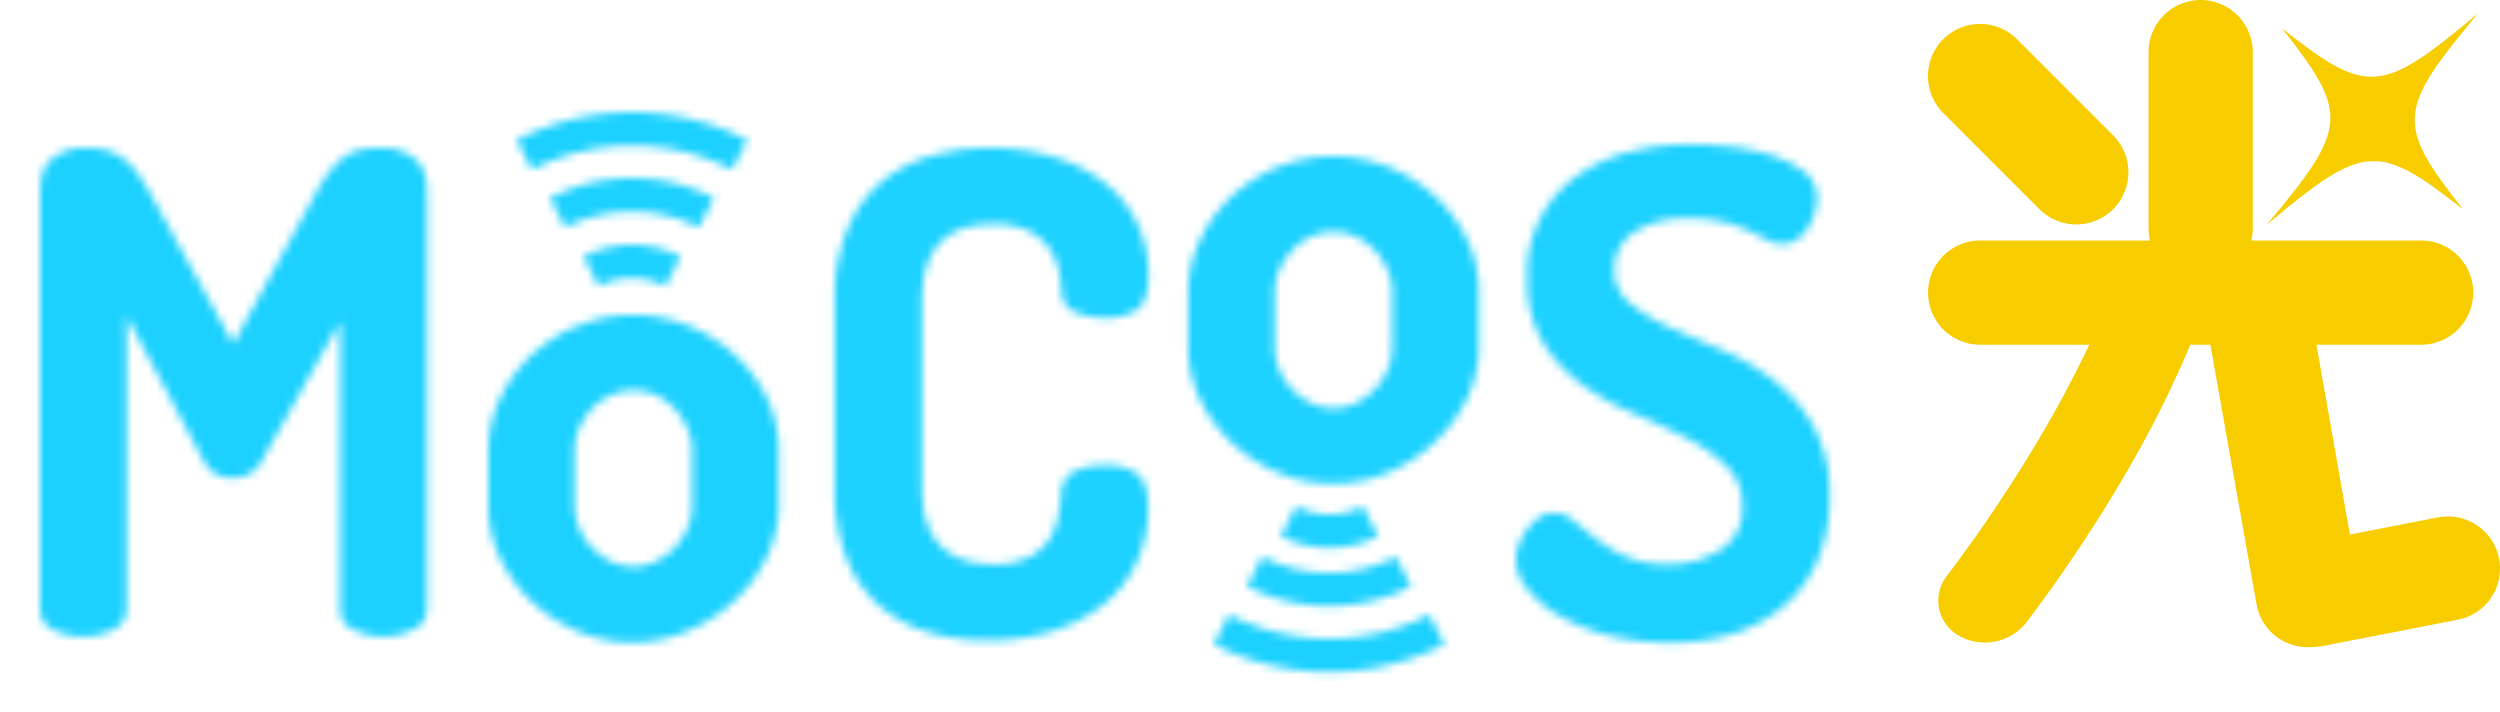
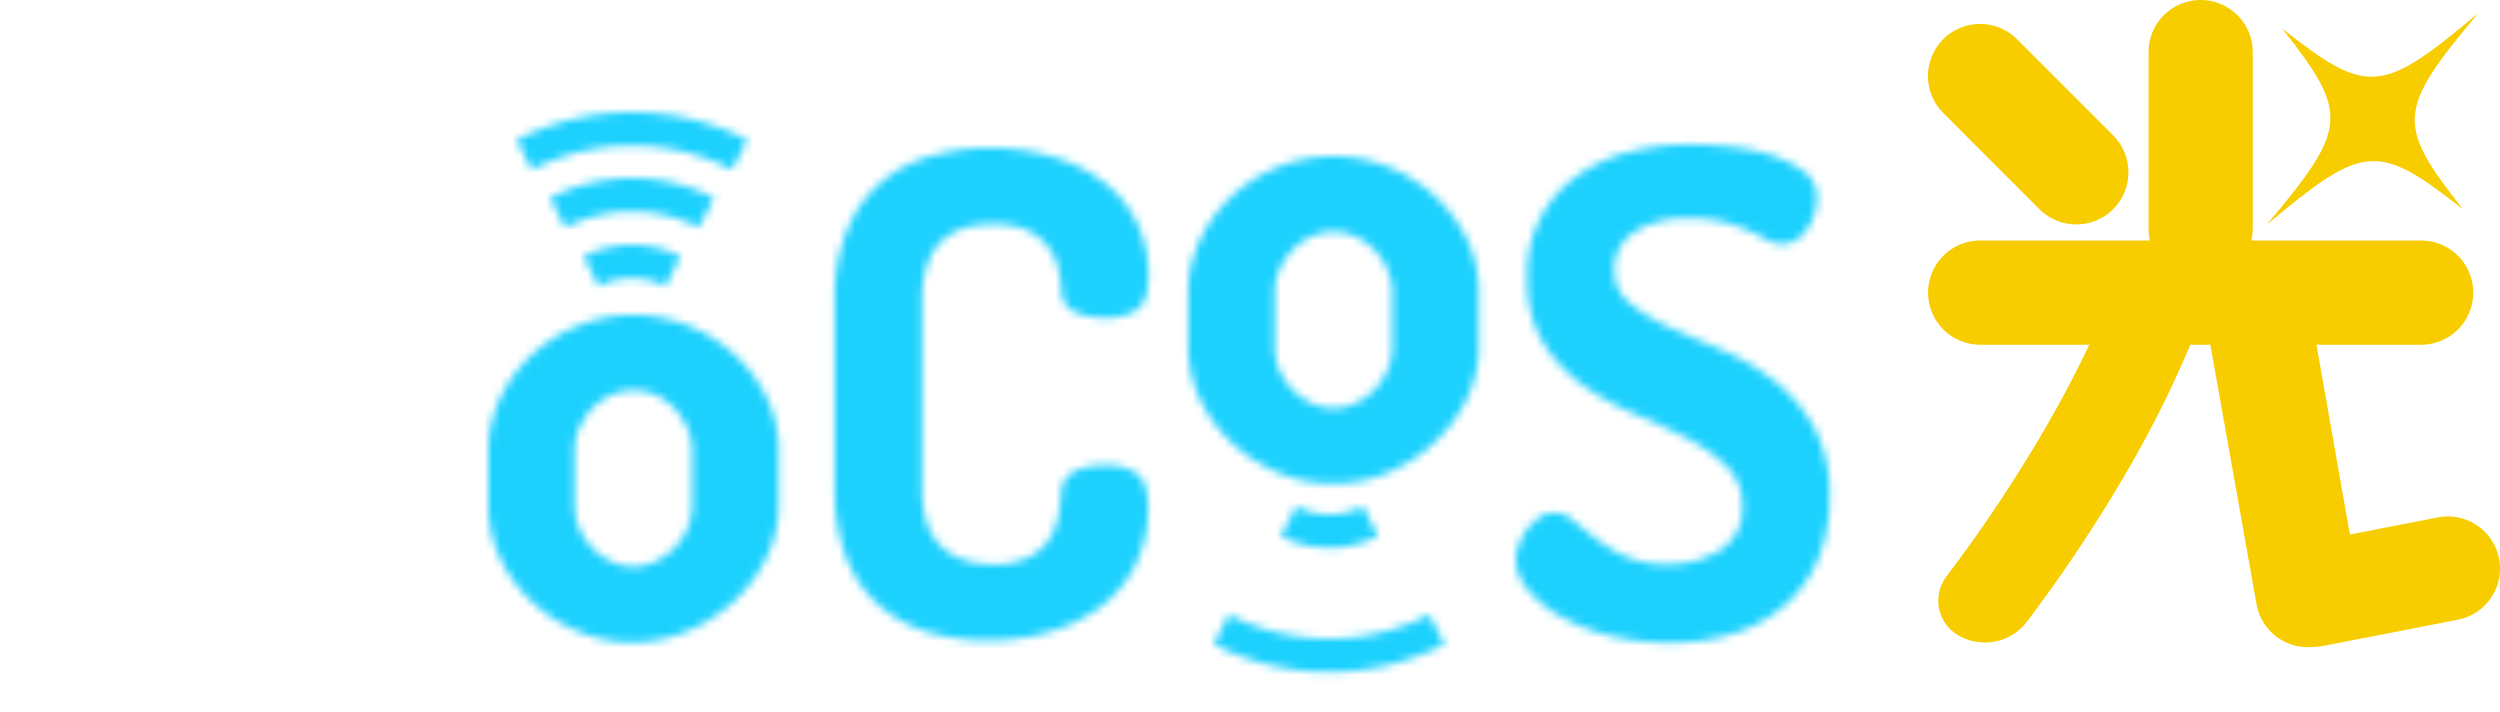
<svg xmlns="http://www.w3.org/2000/svg" viewBox="0 0 311.84 88.83">
  <defs>
    <style>.cls-1{fill:#fff;}.cls-1,.cls-8{fill-rule:evenodd;}.cls-2{mask:url(#mask);}.cls-3{fill:#1dd1ff;}.cls-4{mask:url(#mask-2-2);}.cls-5{mask:url(#mask-3);}.cls-6{mask:url(#mask-4-2);}.cls-7{mask:url(#mask-5);}.cls-8{fill:#f7cd00;}.cls-9{mask:url(#mask-6-2);}.cls-10{mask:url(#mask-7);}.cls-11{mask:url(#mask-8-2);}.cls-12{mask:url(#mask-9);}.cls-13{mask:url(#mask-10-2);}.cls-14{mask:url(#mask-11);}.cls-15{mask:url(#mask-12-2);}</style>
    <mask id="mask" x="0" y="13.46" width="58.25" height="70.92" maskUnits="userSpaceOnUse">
      <g id="mask-2">
-         <path id="path-1" class="cls-1" d="M47.83,18.46a6.2,6.2,0,0,1,3.75,1.21c1.11.8,1.67,2.21,1.67,4.21V76a2.74,2.74,0,0,1-1.71,2.54,8.34,8.34,0,0,1-7.46,0A2.74,2.74,0,0,1,42.42,76V40.13L32.67,57.46A3.74,3.74,0,0,1,31,59.17a4.85,4.85,0,0,1-2,.46,4.57,4.57,0,0,1-2-.46,3.75,3.75,0,0,1-1.62-1.71l-9.59-18V76a2.75,2.75,0,0,1-1.7,2.54,8.08,8.08,0,0,1-3.71.88,8,8,0,0,1-3.75-.88A2.74,2.74,0,0,1,5,76V23.88c0-2,.55-3.41,1.67-4.21a6.2,6.2,0,0,1,3.75-1.21,13.71,13.71,0,0,1,2.58.21,5.82,5.82,0,0,1,2,.83,8.63,8.63,0,0,1,1.88,1.75,19.32,19.32,0,0,1,1.91,3L29.08,42.88,39.33,24.21a20.07,20.07,0,0,1,1.92-3,8.41,8.41,0,0,1,1.88-1.75,5.72,5.72,0,0,1,2.08-.83A14.4,14.4,0,0,1,47.83,18.46Z" />
-       </g>
+         </g>
    </mask>
    <mask id="mask-2-2" x="55.92" y="34.29" width="46.17" height="50.83" maskUnits="userSpaceOnUse">
      <g id="mask-4">
        <path id="path-3" class="cls-1" d="M79,39.29a18.08,18.08,0,0,1,6.87,1.34,18.8,18.8,0,0,1,5.8,3.66,18,18,0,0,1,4,5.38,15,15,0,0,1,1.46,6.54V63a14.87,14.87,0,0,1-1.46,6.42,18.17,18.17,0,0,1-4,5.46,19.53,19.53,0,0,1-5.8,3.79A17.25,17.25,0,0,1,79,80.13a17.47,17.47,0,0,1-7-1.42A19.19,19.19,0,0,1,66.29,75a18,18,0,0,1-3.92-5.42A15,15,0,0,1,60.92,63V56.21a15.3,15.3,0,0,1,1.41-6.42,17.5,17.5,0,0,1,3.88-5.41A18.41,18.41,0,0,1,72,40.67,18,18,0,0,1,79,39.29Zm0,9.42a6.64,6.64,0,0,0-2.83.62A7.6,7.6,0,0,0,73.83,51a8.94,8.94,0,0,0-1.58,2.42,6.79,6.79,0,0,0-.58,2.75V63a7.3,7.3,0,0,0,.58,2.88,7.93,7.93,0,0,0,1.58,2.41A8.31,8.31,0,0,0,76.17,70a6.31,6.31,0,0,0,5.66,0,8.31,8.31,0,0,0,2.34-1.71,7.93,7.93,0,0,0,1.58-2.41A7.3,7.3,0,0,0,86.33,63V56.21a6.79,6.79,0,0,0-.58-2.75A8.94,8.94,0,0,0,84.17,51a7.6,7.6,0,0,0-2.34-1.71A6.68,6.68,0,0,0,79,48.71Z" />
      </g>
    </mask>
    <mask id="mask-3" x="99.16" y="13.46" width="49.08" height="71.42" maskUnits="userSpaceOnUse">
      <g id="mask-6">
        <path id="path-5" class="cls-1" d="M123.41,18.46a27.14,27.14,0,0,1,8,1.12,19.42,19.42,0,0,1,6.3,3.17,14.21,14.21,0,0,1,4.08,5,14.64,14.64,0,0,1,1.46,6.54c0,2.17-.45,3.6-1.34,4.29a6.55,6.55,0,0,1-4.08,1.05,8.54,8.54,0,0,1-3.83-.75,2.89,2.89,0,0,1-1.59-2.67,22.63,22.63,0,0,0-.33-2.38,7.43,7.43,0,0,0-1.12-2.7,7.16,7.16,0,0,0-2.55-2.26,9.9,9.9,0,0,0-4.66-.91c-2.84,0-5,.78-6.5,2.33s-2.25,4-2.25,7.25V60.79q0,4.92,2.29,7.25c1.53,1.56,3.73,2.34,6.62,2.34a9.37,9.37,0,0,0,4.5-.92,6.56,6.56,0,0,0,2.5-2.25A8.33,8.33,0,0,0,132,64.33a22.83,22.83,0,0,0,.37-2.87,3,3,0,0,1,1.67-2.67,8.14,8.14,0,0,1,3.67-.75,6.49,6.49,0,0,1,4.16,1.09c.89.72,1.34,2.13,1.34,4.25a15.78,15.78,0,0,1-1.46,6.83,14.47,14.47,0,0,1-4.13,5.21,19.69,19.69,0,0,1-6.33,3.29,26.17,26.17,0,0,1-8,1.17,25.74,25.74,0,0,1-7.42-1,16.47,16.47,0,0,1-6.12-3.29,15.3,15.3,0,0,1-4.13-5.87,23.28,23.28,0,0,1-1.5-8.88V37.54a22.58,22.58,0,0,1,1.55-8.87,15.53,15.53,0,0,1,4.16-5.88A16.43,16.43,0,0,1,116,19.5,26,26,0,0,1,123.41,18.46Z" />
      </g>
    </mask>
    <mask id="mask-4-2" x="143.25" y="14.5" width="46.17" height="50.83" maskUnits="userSpaceOnUse">
      <g id="mask-8">
        <path id="path-7" class="cls-1" d="M166.33,19.5a18.08,18.08,0,0,1,6.87,1.34A18.61,18.61,0,0,1,179,24.5,18,18,0,0,1,183,29.88a14.78,14.78,0,0,1,1.46,6.54v6.83A14.73,14.73,0,0,1,183,49.67,18.3,18.3,0,0,1,179,55.13a19.53,19.53,0,0,1-5.8,3.79,17.24,17.24,0,0,1-6.87,1.41,17.46,17.46,0,0,1-7-1.41,19.51,19.51,0,0,1-5.75-3.75,18.17,18.17,0,0,1-3.92-5.42,15,15,0,0,1-1.45-6.5V36.42A15.3,15.3,0,0,1,149.66,30a17.66,17.66,0,0,1,3.88-5.42,18.68,18.68,0,0,1,5.75-3.7A18,18,0,0,1,166.33,19.5Zm0,9.42a6.64,6.64,0,0,0-2.83.62,7.6,7.6,0,0,0-2.34,1.71,8.79,8.79,0,0,0-1.58,2.42,6.76,6.76,0,0,0-.58,2.75v6.83a7.3,7.3,0,0,0,.58,2.88,8.06,8.06,0,0,0,1.58,2.41,8.31,8.31,0,0,0,2.34,1.71,6.31,6.31,0,0,0,5.66,0,8.31,8.31,0,0,0,2.34-1.71,8.06,8.06,0,0,0,1.58-2.41,7.3,7.3,0,0,0,.58-2.88V36.42a6.76,6.76,0,0,0-.58-2.75,8.79,8.79,0,0,0-1.58-2.42,7.6,7.6,0,0,0-2.34-1.71A6.68,6.68,0,0,0,166.33,28.92Z" />
      </g>
    </mask>
    <mask id="mask-5" x="184.08" y="13.04" width="49.08" height="72.08" maskUnits="userSpaceOnUse">
      <g id="mask-10">
        <path id="path-9" class="cls-1" d="M210.83,18c1.22,0,2.73.09,4.54.25a26.83,26.83,0,0,1,5.21,1,14.24,14.24,0,0,1,4.29,2.05,4,4,0,0,1,1.79,3.37,6.72,6.72,0,0,1-.25,1.71,7,7,0,0,1-.79,1.87,5.24,5.24,0,0,1-1.37,1.55,3.17,3.17,0,0,1-1.92.62,4,4,0,0,1-1.92-.5q-.91-.5-2.16-1.08a20.7,20.7,0,0,0-3.05-1.09,16.57,16.57,0,0,0-4.37-.5,12.09,12.09,0,0,0-7,1.71,5.43,5.43,0,0,0-2.46,4.71,5.2,5.2,0,0,0,2,4.21,22.9,22.9,0,0,0,5,3q3,1.34,6.42,2.79a28.4,28.4,0,0,1,6.41,3.75,19.37,19.37,0,0,1,5,5.75,17.49,17.49,0,0,1,2,8.87,19.27,19.27,0,0,1-1.5,7.88,15.63,15.63,0,0,1-4.12,5.62A18,18,0,0,1,216.29,79a25.82,25.82,0,0,1-8,1.17,30.45,30.45,0,0,1-7.63-.92,24.19,24.19,0,0,1-6.12-2.42,14.19,14.19,0,0,1-4-3.33,5.84,5.84,0,0,1-1.46-3.67,5.57,5.57,0,0,1,.37-1.87A7,7,0,0,1,190.5,66a6.68,6.68,0,0,1,1.5-1.46,3.16,3.16,0,0,1,1.83-.58,3.84,3.84,0,0,1,2.46,1c.8.67,1.72,1.4,2.75,2.21a19,19,0,0,0,3.66,2.21,12.53,12.53,0,0,0,5.3,1,12.11,12.11,0,0,0,6.54-1.75,6,6,0,0,0,2.79-5.5,6.74,6.74,0,0,0-2-5,20.35,20.35,0,0,0-5-3.5q-3-1.55-6.42-3a31.9,31.9,0,0,1-6.41-3.54,18.74,18.74,0,0,1-5-5.3,14.91,14.91,0,0,1-2-8.08,14.79,14.79,0,0,1,6.54-13,19.64,19.64,0,0,1,6.5-2.83A30.84,30.84,0,0,1,210.83,18Z" />
      </g>
    </mask>
    <mask id="mask-6-2" x="280" y="1.5" width="31.89" height="31.89" maskUnits="userSpaceOnUse">
      <g id="mask-12">
        <polygon id="path-11" class="cls-1" points="280 1.5 311.89 1.5 311.89 33.39 280 33.39 280 1.5" />
      </g>
    </mask>
    <mask id="mask-7" x="67.78" y="25.54" width="22.12" height="15.17" maskUnits="userSpaceOnUse">
      <g id="mask-14">
        <path id="path-13" class="cls-1" d="M84.89,32,83,35.7a9.19,9.19,0,0,0-8.33,0L72.78,32A13.33,13.33,0,0,1,84.89,32Z" />
      </g>
    </mask>
    <mask id="mask-8-2" x="63.61" y="17.22" width="30.45" height="16.17" maskUnits="userSpaceOnUse">
      <g id="mask-16">
        <path id="path-15" class="cls-1" d="M89.06,24.68l-1.89,3.71a18.35,18.35,0,0,0-16.67,0l-1.89-3.71A22.48,22.48,0,0,1,89.06,24.68Z" />
      </g>
    </mask>
    <mask id="mask-9" x="59.44" y="9" width="38.78" height="17.17" maskUnits="userSpaceOnUse">
      <g id="mask-18">
        <path id="path-17" class="cls-1" d="M93.23,17.46c-.63,1.23-1.27,2.47-1.89,3.71a27.54,27.54,0,0,0-25,0c-.64-1.24-1.26-2.48-1.9-3.71A31.69,31.69,0,0,1,93.23,17.46Z" />
      </g>
    </mask>
    <mask id="mask-10-2" x="154.73" y="58.16" width="22.12" height="15.17" maskUnits="userSpaceOnUse">
      <g id="mask-20">
        <path id="path-19" class="cls-1" d="M170,63.16l1.89,3.72a13.35,13.35,0,0,1-12.12,0c.64-1.24,1.26-2.48,1.9-3.72A9.13,9.13,0,0,0,170,63.16Z" />
      </g>
    </mask>
    <mask id="mask-11" x="150.57" y="64.44" width="30.45" height="16.17" maskUnits="userSpaceOnUse">
      <g id="mask-22">
        <path id="path-21" class="cls-1" d="M174.13,69.44,176,73.15a22.54,22.54,0,0,1-20.45,0l1.89-3.71A18.35,18.35,0,0,0,174.13,69.44Z" />
      </g>
    </mask>
    <mask id="mask-12-2" x="146.4" y="71.66" width="38.78" height="17.17" maskUnits="userSpaceOnUse">
      <g id="mask-24">
        <path id="path-23" class="cls-1" d="M178.29,76.66l1.89,3.71a31.67,31.67,0,0,1-28.78,0l1.89-3.71A27.54,27.54,0,0,0,178.29,76.66Z" />
      </g>
    </mask>
  </defs>
  <g id="レイヤー_2" data-name="レイヤー 2">
    <g id="レイヤー_1-2" data-name="レイヤー 1">
      <g id="Page-1">
        <g id="decide">
          <g id="mocos02-copy-3">
            <g id="Group-254">
              <g id="Fill-252-Clipped">
                <g class="cls-2">
                  <polygon id="Fill-252" class="cls-3" points="0 84.38 58.25 84.38 58.25 13.46 0 13.46 0 84.38" />
                </g>
              </g>
            </g>
            <g id="Group-257">
              <g id="Fill-255-Clipped">
                <g class="cls-4">
                  <polygon id="Fill-255" class="cls-3" points="55.91 85.13 102.08 85.13 102.08 34.29 55.91 34.29 55.91 85.13" />
                </g>
              </g>
            </g>
            <g id="Group-260">
              <g id="Fill-258-Clipped">
                <g class="cls-5">
                  <polygon id="Fill-258" class="cls-3" points="99.16 84.88 148.25 84.88 148.25 13.46 99.16 13.46 99.16 84.88" />
                </g>
              </g>
            </g>
            <g id="Group-263">
              <g id="Fill-261-Clipped">
                <g class="cls-6">
                  <polygon id="Fill-261" class="cls-3" points="143.25 65.33 189.41 65.33 189.41 14.5 143.25 14.5 143.25 65.33" />
                </g>
              </g>
            </g>
            <g id="Group-266">
              <g id="Fill-264-Clipped">
                <g class="cls-7">
                  <polygon id="Fill-264" class="cls-3" points="184.08 85.13 233.16 85.13 233.16 13.04 184.08 13.04 184.08 85.13" />
                </g>
              </g>
            </g>
            <g id="光漢字_outline_" data-name="光漢字（outline）">
              <path id="Rectangle" class="cls-8" d="M251.59,4.89l12,12a6.52,6.52,0,0,1,0,9.2h0a6.51,6.51,0,0,1-9.2,0l-12-12a6.51,6.51,0,0,1,0-9.2h0A6.51,6.51,0,0,1,251.59,4.89Z" />
              <g id="Group-3">
                <g class="cls-9">
                  <path id="Fill-1" class="cls-8" d="M307.22,26.11c-10.65-8.38-12.36-8.24-24.47,1.92,10.16-12.11,10.3-13.82,1.92-24.47,10.65,8.38,12.36,8.24,24.47-1.93-10.16,12.12-10.3,13.83-1.92,24.48" />
                </g>
              </g>
              <path id="Rectangle-Copy-5" class="cls-8" d="M287.42,67.78l16.68-3.24a6.5,6.5,0,0,1,7.62,5.14h0a6.49,6.49,0,0,1-5.14,7.62L289.9,80.55a6.51,6.51,0,0,1-7.63-5.15h0A6.51,6.51,0,0,1,287.42,67.78Z" />
              <path id="Rectangle-Copy-3" class="cls-8" d="M242.8,71.89a182.3,182.3,0,0,0,12.33-18.5,141.38,141.38,0,0,0,8.67-17.63,4.91,4.91,0,0,1,6.39-2.7,5.59,5.59,0,0,1,.6.3,6.8,6.8,0,0,1,2.91,8.46,135.51,135.51,0,0,1-8.31,16.84,187.65,187.65,0,0,1-12.53,18.85,6.59,6.59,0,0,1-8.57,1.75,5,5,0,0,1-1.83-6.86A4.11,4.11,0,0,1,242.8,71.89Z" />
              <path id="Rectangle-Copy-4" class="cls-8" d="M288,37.64l6.25,35.46A6.51,6.51,0,0,1,289,80.63h0a6.5,6.5,0,0,1-7.53-5.27L275.16,39.9a6.51,6.51,0,0,1,5.28-7.53h0A6.51,6.51,0,0,1,288,37.64Z" />
              <path id="Rectangle-Copy-2" class="cls-8" d="M281,6.5v22a6.5,6.5,0,0,1-6.5,6.5h0a6.5,6.5,0,0,1-6.5-6.5V6.5A6.5,6.5,0,0,1,274.5,0h0A6.5,6.5,0,0,1,281,6.5Z" />
              <path id="Rectangle-2" data-name="Rectangle" class="cls-8" d="M247,30h55a6.5,6.5,0,0,1,6.5,6.5h0A6.5,6.5,0,0,1,302,43H247a6.5,6.5,0,0,1-6.5-6.5h0A6.5,6.5,0,0,1,247,30Z" />
            </g>
            <g id="Group-269">
              <g id="Fill-267-Clipped">
                <g class="cls-10">
                  <polygon id="Fill-267" class="cls-3" points="67.78 40.7 89.89 40.7 89.89 25.54 67.78 25.54 67.78 40.7" />
                </g>
              </g>
            </g>
            <g id="Group-272">
              <g id="Fill-270-Clipped">
                <g class="cls-11">
                  <polygon id="Fill-270" class="cls-3" points="63.61 33.39 94.06 33.39 94.06 17.22 63.61 17.22 63.61 33.39" />
                </g>
              </g>
            </g>
            <g id="Group-275">
              <g id="Fill-273-Clipped">
                <g class="cls-12">
                  <polygon id="Fill-273" class="cls-3" points="59.44 26.17 98.23 26.17 98.23 9 59.44 9 59.44 26.17" />
                </g>
              </g>
            </g>
            <g id="Group-278">
              <g id="Fill-276-Clipped">
                <g class="cls-13">
                  <polygon id="Fill-276" class="cls-3" points="154.73 73.33 176.85 73.33 176.85 58.16 154.73 58.16 154.73 73.33" />
                </g>
              </g>
            </g>
            <g id="Group-281">
              <g id="Fill-279-Clipped">
                <g class="cls-14">
-                   <polygon id="Fill-279" class="cls-3" points="150.57 80.61 181.02 80.61 181.02 64.44 150.57 64.44 150.57 80.61" />
-                 </g>
+                   </g>
              </g>
            </g>
            <g id="Group-284">
              <g id="Fill-282-Clipped">
                <g class="cls-15">
                  <polygon id="Fill-282" class="cls-3" points="146.4 88.83 185.18 88.83 185.18 71.66 146.4 71.66 146.4 88.83" />
                </g>
              </g>
            </g>
          </g>
        </g>
      </g>
    </g>
  </g>
</svg>